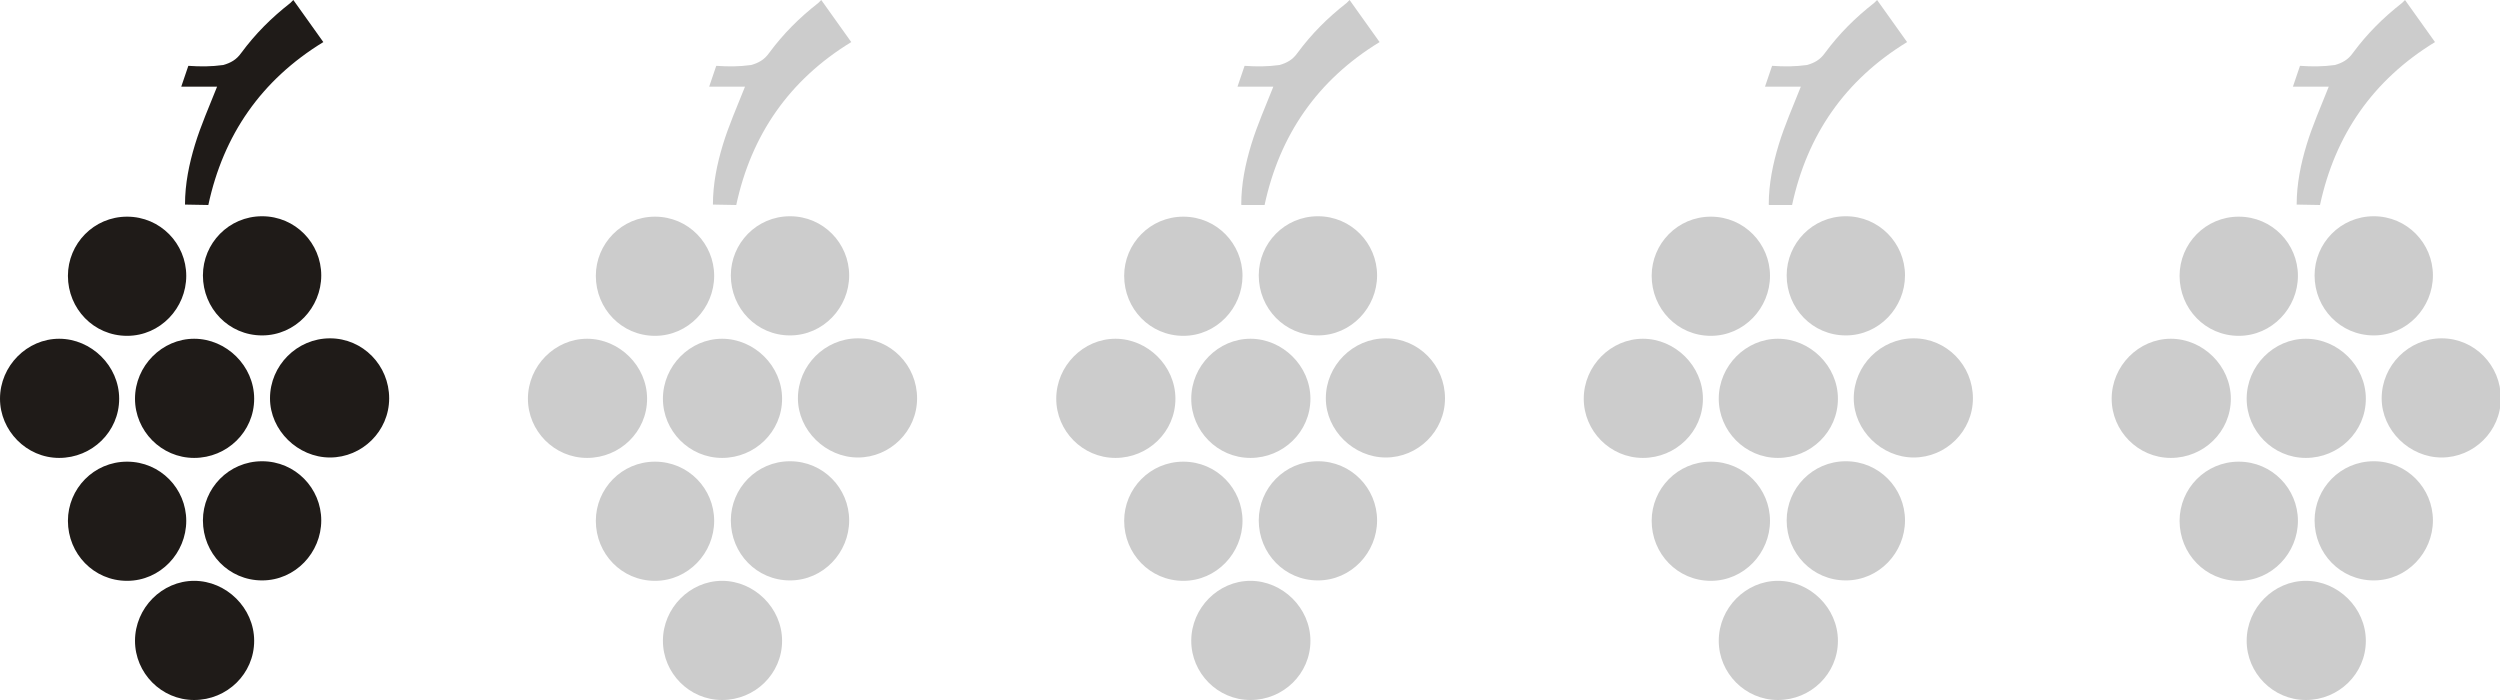
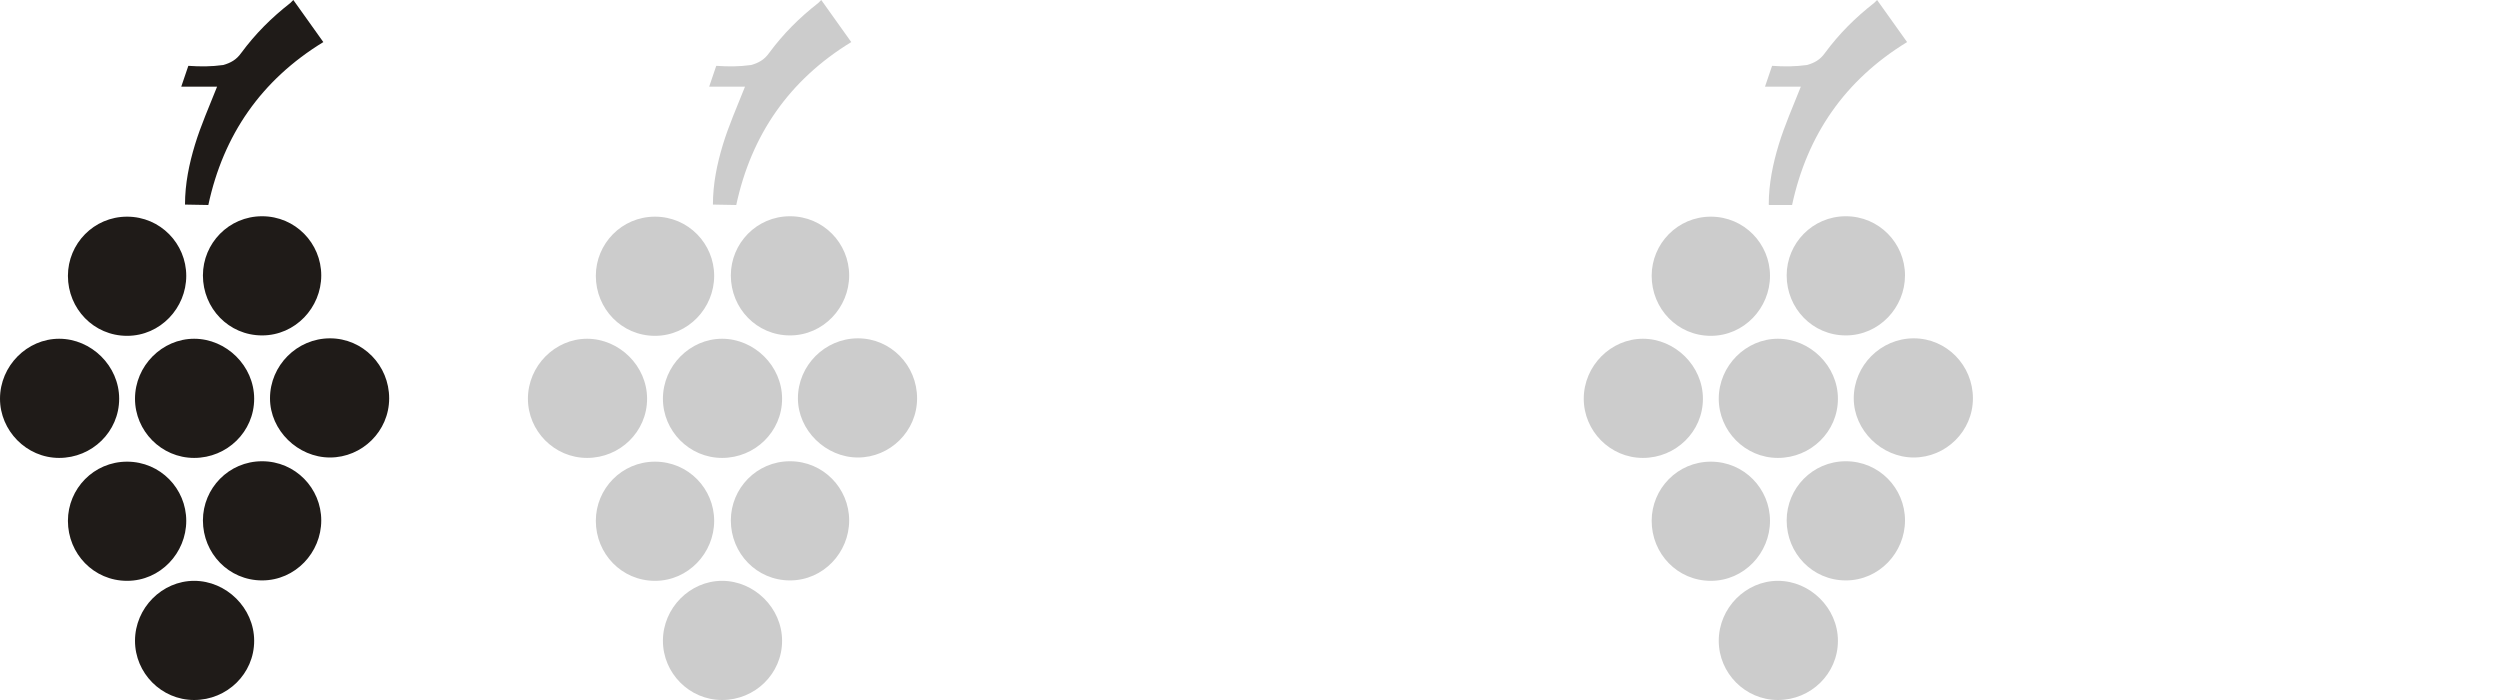
<svg xmlns="http://www.w3.org/2000/svg" version="1.1" id="Layer_1" x="0px" y="0px" viewBox="0 0 60 16.8" style="enable-background:new 0 0 60 16.8;" xml:space="preserve">
  <style type="text/css">
	.st0{fill:#1F1B18;}
	.st1{fill:#CCCCCC;}
</style>
  <g id="a">
</g>
  <g id="b">
    <g id="c">
      <g id="d" transform="scale(0.1)">
        <path id="e" class="st0" d="M64.8,95.6c0-7.9,6.5-14.4,14.4-14.4s14.2,6.5,14.2,14.4s-6.5,14.2-14.2,14.2S64.8,103.3,64.8,95.6z      M48.7,124.9c0-7.7,6.2-14.2,14.2-14.2s14.2,6.5,14.2,14.2s-6.2,14.4-14.2,14.4S48.7,132.8,48.7,124.9z M48.7,66.1     c0-7.7,6.2-14.2,14.2-14.2s14.2,6.5,14.2,14.2s-6.2,14.4-14.2,14.4S48.7,74,48.7,66.1z M44.4,49.1c0-5,1-9.8,2.4-14.4     s3.4-9.1,5.3-13.9h-8.6l1.7-5c2.9,0.2,5.5,0.2,8.4-0.2c1.7-0.5,3.1-1.2,4.3-2.9c3.4-4.6,7.2-8.4,11.8-12L70.4,0l7.2,10.1     c-14.9,9.1-24,22.3-27.6,39.1L44.4,49.1L44.4,49.1z M32.4,153.8c0-7.9,6.5-14.4,14.2-14.4S61,145.9,61,153.8S54.5,168,46.6,168     S32.4,161.5,32.4,153.8z M32.4,95.7c0-7.9,6.5-14.4,14.2-14.4S61,87.8,61,95.7s-6.5,14.2-14.4,14.2S32.4,103.4,32.4,95.7z      M16.3,125c0-7.7,6.2-14.2,14.2-14.2s14.2,6.5,14.2,14.2s-6.2,14.4-14.2,14.4S16.3,132.9,16.3,125z M16.3,66.2     c0-7.7,6.2-14.2,14.2-14.2s14.2,6.5,14.2,14.2s-6.2,14.4-14.2,14.4S16.3,74.1,16.3,66.2z M0,95.7c0-7.9,6.5-14.4,14.2-14.4     s14.4,6.5,14.4,14.4s-6.5,14.2-14.4,14.2S0,103.3,0,95.7" />
        <path id="f" class="st1" d="M191.5,95.6c0-7.9,6.5-14.4,14.4-14.4s14.2,6.5,14.2,14.4s-6.5,14.2-14.2,14.2     C198.2,109.8,191.5,103.3,191.5,95.6z M175.4,124.9c0-7.7,6.2-14.2,14.2-14.2s14.2,6.5,14.2,14.2s-6.2,14.4-14.2,14.4     S175.4,132.8,175.4,124.9z M175.4,66.1c0-7.7,6.2-14.2,14.2-14.2s14.2,6.5,14.2,14.2s-6.2,14.4-14.2,14.4S175.4,74,175.4,66.1z      M171.1,49.1c0-5,1-9.8,2.4-14.4s3.4-9.1,5.3-13.9h-8.6l1.7-5c2.9,0.2,5.5,0.2,8.4-0.2c1.7-0.5,3.1-1.2,4.3-2.9     c3.4-4.6,7.2-8.4,11.8-12l0.7-0.7l7.2,10.1c-14.9,9.1-24,22.3-27.6,39.1L171.1,49.1L171.1,49.1z M159.1,153.8     c0-7.9,6.5-14.4,14.2-14.4c7.7,0,14.4,6.5,14.4,14.4s-6.5,14.2-14.4,14.2C165.4,168,159.1,161.5,159.1,153.8z M159.1,95.7     c0-7.9,6.5-14.4,14.2-14.4c7.7,0,14.4,6.5,14.4,14.4s-6.5,14.2-14.4,14.2C165.4,109.9,159.1,103.4,159.1,95.7z M143,125     c0-7.7,6.2-14.2,14.2-14.2s14.2,6.5,14.2,14.2s-6.2,14.4-14.2,14.4C149.2,139.4,143,132.9,143,125z M143,66.2     c0-7.7,6.2-14.2,14.2-14.2s14.2,6.5,14.2,14.2s-6.2,14.4-14.2,14.4C149.2,80.6,143,74.1,143,66.2z M126.7,95.7     c0-7.9,6.5-14.4,14.2-14.4c7.7,0,14.4,6.5,14.4,14.4s-6.5,14.2-14.4,14.2S126.7,103.4,126.7,95.7" />
-         <path id="g" class="st1" d="M318.2,95.6c0-7.9,6.5-14.4,14.4-14.4c7.9,0,14.2,6.5,14.2,14.4s-6.5,14.2-14.2,14.2     C324.9,109.8,318.2,103.3,318.2,95.6z M302.1,124.9c0-7.7,6.2-14.2,14.2-14.2s14.2,6.5,14.2,14.2s-6.2,14.4-14.2,14.4     S302.1,132.8,302.1,124.9z M302.1,66.1c0-7.7,6.2-14.2,14.2-14.2s14.2,6.5,14.2,14.2s-6.2,14.4-14.2,14.4S302.1,74,302.1,66.1z      M297.9,49.1c0-5,1-9.8,2.4-14.4c1.4-4.6,3.4-9.1,5.3-13.9H297l1.7-5c2.9,0.2,5.5,0.2,8.4-0.2c1.7-0.5,3.1-1.2,4.3-2.9     c3.4-4.6,7.2-8.4,11.8-12l0.7-0.7l7.2,10.1c-14.9,9.1-24,22.3-27.6,39.1H298L297.9,49.1z M285.9,153.8c0-7.9,6.5-14.4,14.2-14.4     s14.4,6.5,14.4,14.4s-6.5,14.2-14.4,14.2S285.9,161.5,285.9,153.8z M285.9,95.7c0-7.9,6.5-14.4,14.2-14.4s14.4,6.5,14.4,14.4     s-6.5,14.2-14.4,14.2S285.9,103.4,285.9,95.7z M269.8,125c0-7.7,6.2-14.2,14.2-14.2s14.2,6.5,14.2,14.2s-6.2,14.4-14.2,14.4     S269.8,132.9,269.8,125z M269.8,66.2c0-7.7,6.2-14.2,14.2-14.2s14.2,6.5,14.2,14.2S292,80.6,284,80.6S269.8,74.1,269.8,66.2z      M253.5,95.7c0-7.9,6.5-14.4,14.2-14.4c7.7,0,14.4,6.5,14.4,14.4s-6.5,14.2-14.4,14.2C259.8,109.9,253.5,103.4,253.5,95.7" />
        <path id="h" class="st1" d="M444.9,95.6c0-7.9,6.5-14.4,14.4-14.4c7.9,0,14.2,6.5,14.2,14.4s-6.5,14.2-14.2,14.2     C451.6,109.8,444.9,103.3,444.9,95.6z M428.8,124.9c0-7.7,6.2-14.2,14.2-14.2s14.2,6.5,14.2,14.2s-6.2,14.4-14.2,14.4     S428.8,132.8,428.8,124.9z M428.8,66.1c0-7.7,6.2-14.2,14.2-14.2s14.2,6.5,14.2,14.2S451,80.5,443,80.5S428.8,74,428.8,66.1z      M424.5,49.1c0-5,1-9.8,2.4-14.4c1.4-4.6,3.4-9.1,5.3-13.9h-8.6l1.7-5c2.9,0.2,5.5,0.2,8.4-0.2c1.7-0.5,3.1-1.2,4.3-2.9     c3.4-4.6,7.2-8.4,11.8-12l0.7-0.7l7.2,10.1c-14.9,9.1-24,22.3-27.6,39.1h-5.5L424.5,49.1z M412.5,153.8c0-7.9,6.5-14.4,14.2-14.4     c7.7,0,14.4,6.5,14.4,14.4s-6.5,14.2-14.4,14.2S412.5,161.5,412.5,153.8z M412.5,95.7c0-7.9,6.5-14.4,14.2-14.4     c7.7,0,14.4,6.5,14.4,14.4s-6.5,14.2-14.4,14.2S412.5,103.4,412.5,95.7z M396.4,125c0-7.7,6.2-14.2,14.2-14.2s14.2,6.5,14.2,14.2     s-6.2,14.4-14.2,14.4S396.4,132.9,396.4,125z M396.4,66.2c0-7.7,6.2-14.2,14.2-14.2s14.2,6.5,14.2,14.2s-6.2,14.4-14.2,14.4     S396.4,74.1,396.4,66.2z M380.1,95.7c0-7.9,6.5-14.4,14.2-14.4c7.7,0,14.4,6.5,14.4,14.4s-6.5,14.2-14.4,14.2     S380.1,103.4,380.1,95.7" />
-         <path id="i" class="st1" d="M571.6,95.6c0-7.9,6.5-14.4,14.4-14.4c7.9,0,14.2,6.5,14.2,14.4s-6.5,14.2-14.2,14.2     S571.6,103.3,571.6,95.6z M555.5,124.9c0-7.7,6.2-14.2,14.2-14.2s14.2,6.5,14.2,14.2s-6.2,14.4-14.2,14.4     S555.5,132.8,555.5,124.9z M555.5,66.1c0-7.7,6.2-14.2,14.2-14.2s14.2,6.5,14.2,14.2s-6.2,14.4-14.2,14.4S555.5,74,555.5,66.1z      M551.2,49.1c0-5,1-9.8,2.4-14.4s3.4-9.1,5.3-13.9h-8.6l1.7-5c2.9,0.2,5.5,0.2,8.4-0.2c1.7-0.5,3.1-1.2,4.3-2.9     c3.4-4.6,7.2-8.4,11.8-12l0.7-0.7l7.2,10.1c-14.9,9.1-24,22.3-27.6,39.1L551.2,49.1L551.2,49.1z M539.2,153.8     c0-7.9,6.5-14.4,14.2-14.4c7.7,0,14.4,6.5,14.4,14.4s-6.5,14.2-14.4,14.2C545.5,168,539.2,161.5,539.2,153.8z M539.2,95.7     c0-7.9,6.5-14.4,14.2-14.4c7.7,0,14.4,6.5,14.4,14.4s-6.5,14.2-14.4,14.2C545.5,109.9,539.2,103.4,539.2,95.7z M523.1,125     c0-7.7,6.2-14.2,14.2-14.2s14.2,6.5,14.2,14.2s-6.2,14.4-14.2,14.4S523.1,132.9,523.1,125z M523.1,66.2c0-7.7,6.2-14.2,14.2-14.2     s14.2,6.5,14.2,14.2s-6.2,14.4-14.2,14.4S523.1,74.1,523.1,66.2z M506.8,95.7c0-7.9,6.5-14.4,14.2-14.4s14.4,6.5,14.4,14.4     s-6.5,14.2-14.4,14.2C513.1,109.9,506.8,103.4,506.8,95.7" />
      </g>
    </g>
  </g>
</svg>